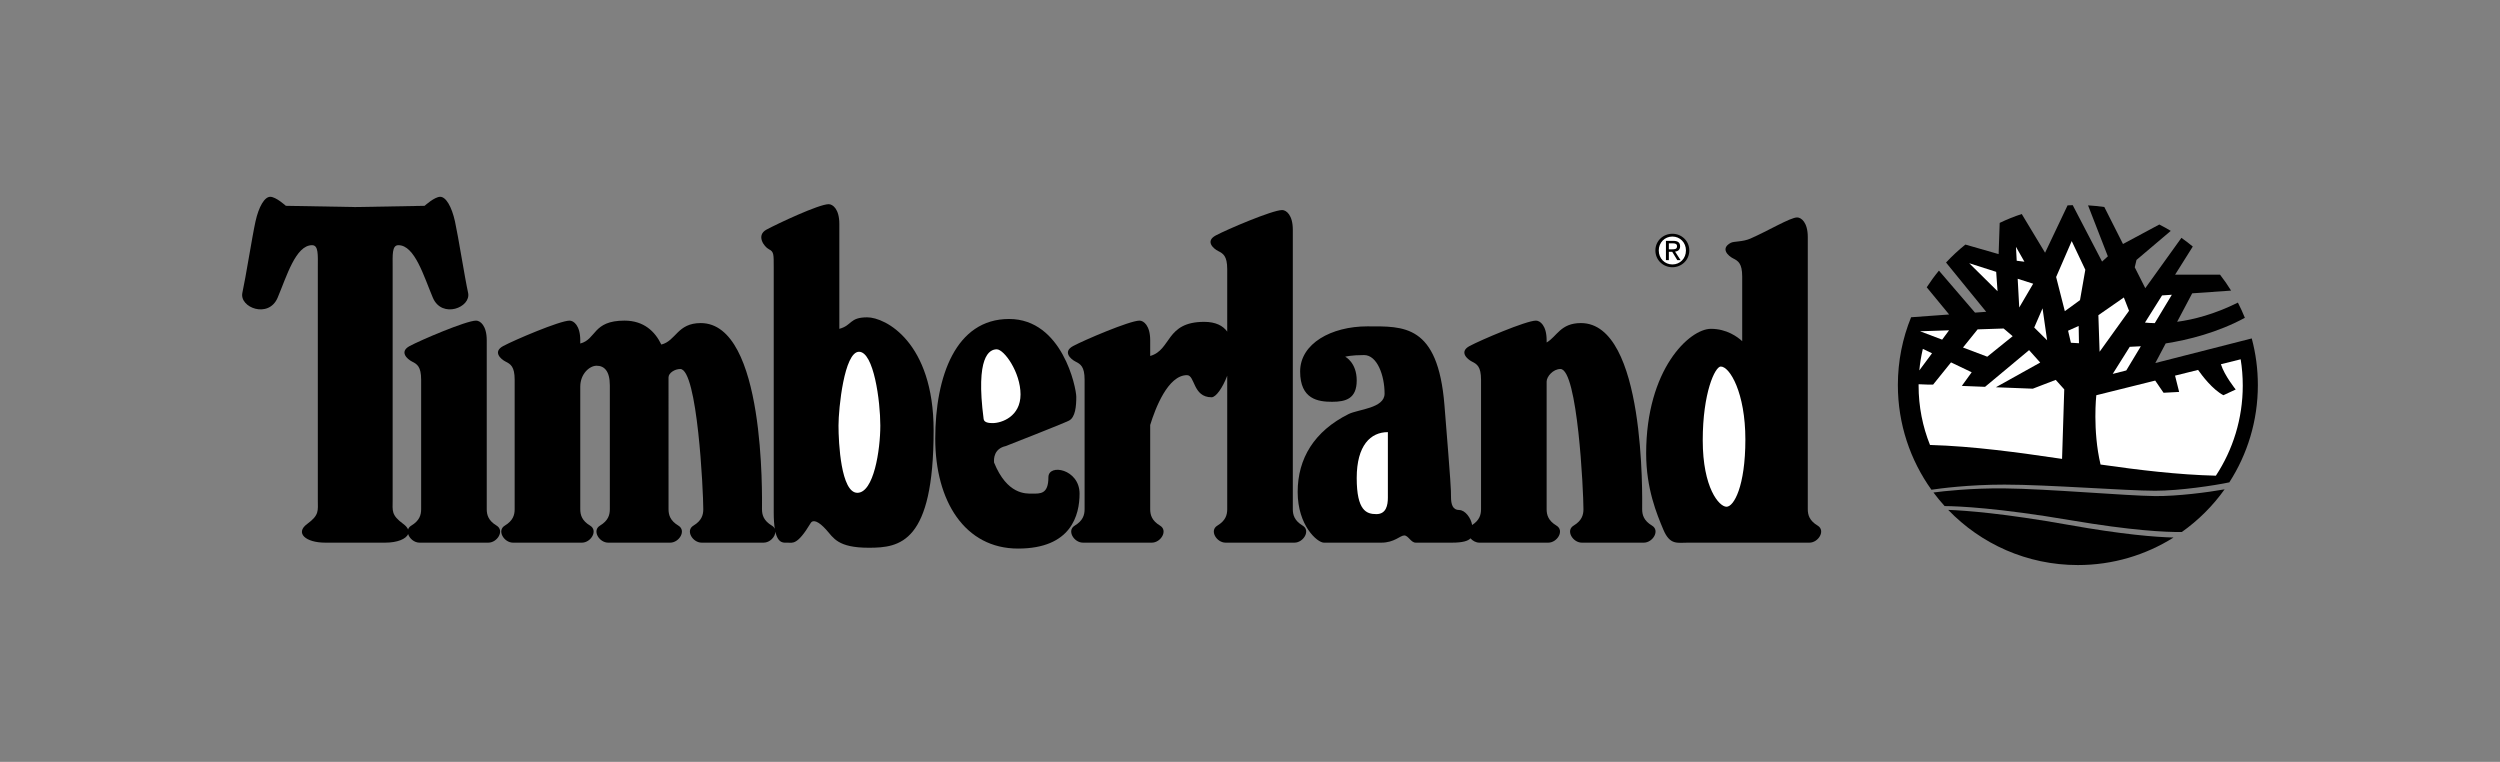
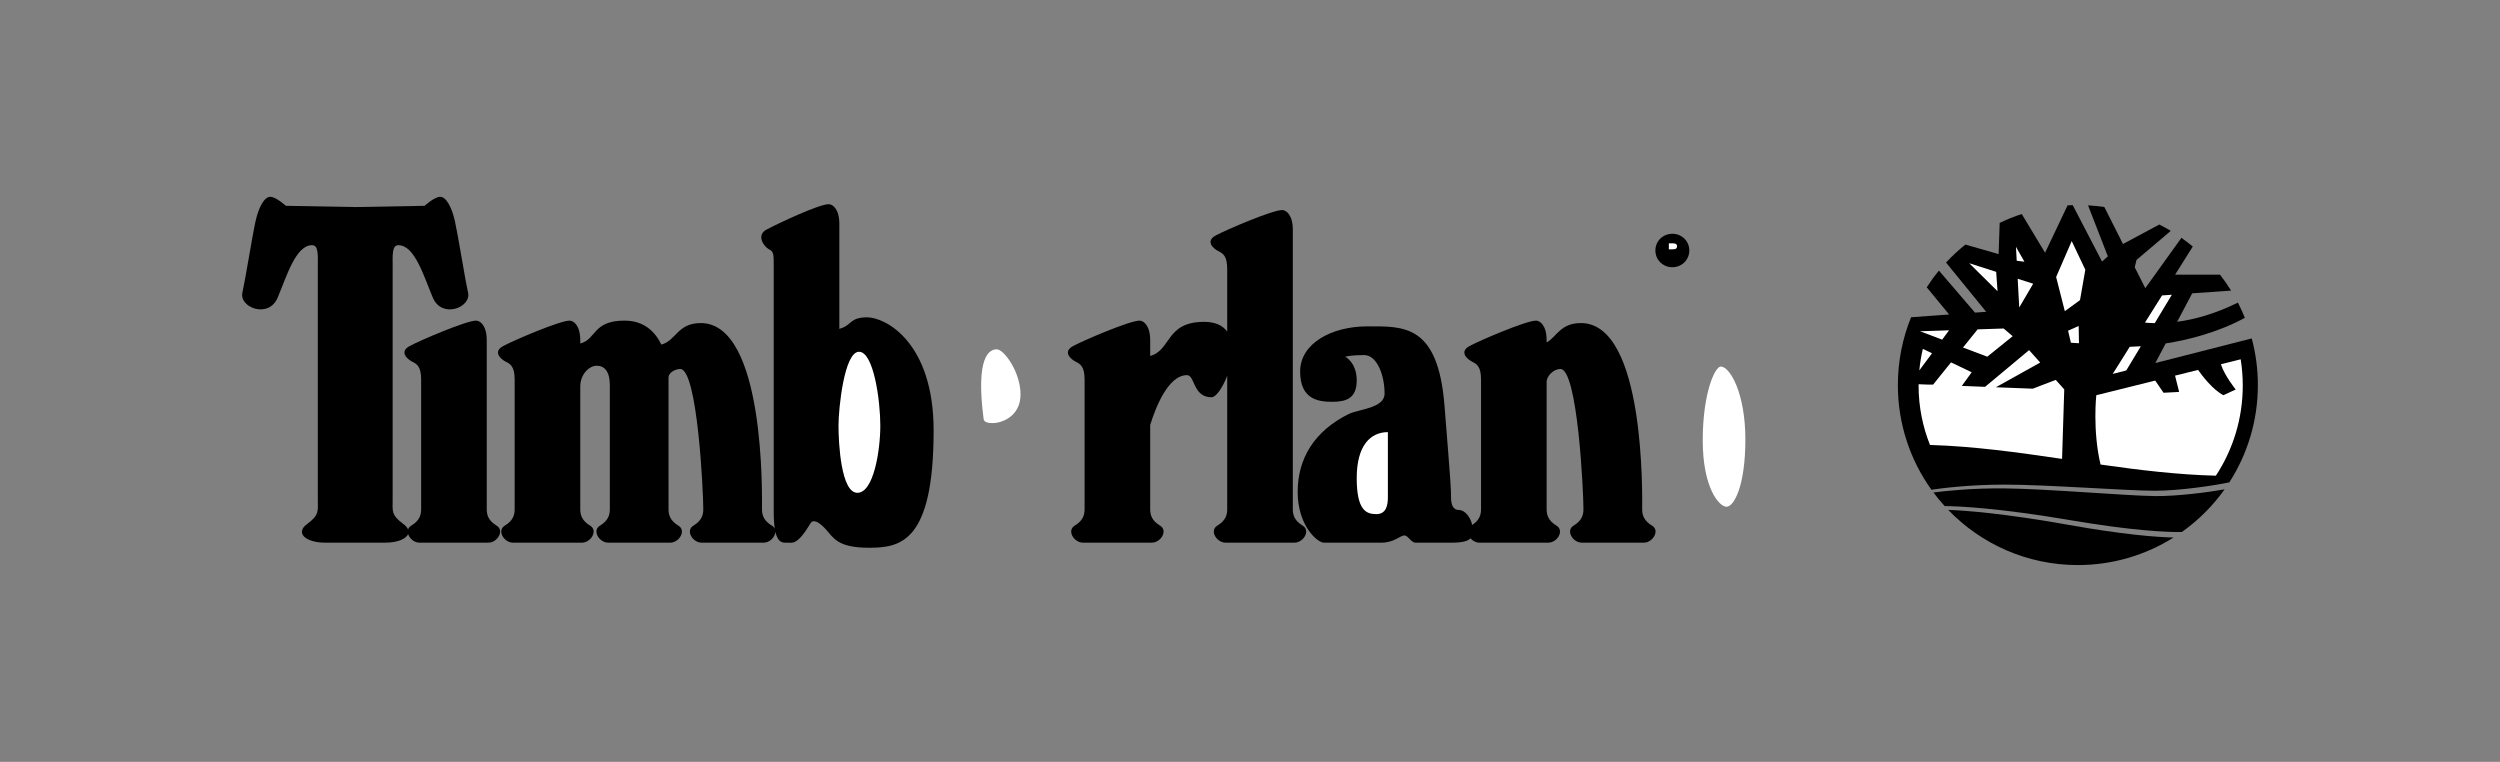
<svg xmlns="http://www.w3.org/2000/svg" version="1.1" id="Layer_1" x="0px" y="0px" width="664.467px" height="202.49px" viewBox="0 0 664.467 202.49" enable-background="new 0 0 664.467 202.49" xml:space="preserve">
  <rect x="0" y="0" width="664.467" height="202.49" fill="#808080" stroke="none" />
  <g>
    <path fill-rule="evenodd" clip-rule="evenodd" d="M572.804,131.852c-7.684-0.077-28.584-1.929-40.025-2.042   c-8.9-0.09-16.123,0.726-18.891,1.089c0.932,1.251,1.92,2.453,2.967,3.608c3.707,0.03,14.156,0.477,33.563,3.774   c16.133,2.739,25.119,3.168,29.473,3.126c4.398-3.113,8.252-6.954,11.379-11.348C586.866,130.846,578.683,131.911,572.804,131.852   L572.804,131.852z" />
    <path fill-rule="evenodd" clip-rule="evenodd" d="M549.896,139.521c-17.295-3.085-27.471-3.835-32.094-4.001   c8.701,9.037,20.928,14.664,34.467,14.664c9.348,0,18.066-2.686,25.432-7.317C572.89,142.753,564.204,142.068,549.896,139.521   L549.896,139.521z" />
    <path fill-rule="evenodd" clip-rule="evenodd" d="M532.765,128.803c11.443,0,32.361,1.632,40.045,1.632   c6.504,0,15.822-1.405,19.713-2.232c4.803-7.455,7.586-16.332,7.586-25.858c0-4.286-0.566-8.439-1.625-12.394l-25.629,6.541   l2.756-5.212c6.055-0.951,13.789-2.89,21.045-6.809c-0.557-1.38-1.176-2.729-1.852-4.043c-6.225,3.092-11.76,4.514-16.154,5.102   l4.004-7.567l10.34-0.725c-0.902-1.464-1.881-2.875-2.936-4.227h-11.951l4.705-7.485c-0.977-0.81-1.982-1.58-3.021-2.312   l-9.605,13.379l-2.799-5.547l0.465-1.958l9.109-7.724c-0.992-0.601-2.01-1.164-3.049-1.692l-9.65,5.183l-4.961-9.833   c-1.422-0.21-2.869-0.355-4.328-0.438l5.266,13.545l-1.539,1.395l-7.799-14.996c-0.459,0.012-0.914,0.033-1.369,0.058l-5.979,12.59   l-6.201-10.293c-2.016,0.661-3.973,1.45-5.861,2.361l-0.285,8.295l-8.832-2.535c-1.828,1.465-3.547,3.062-5.143,4.775   l10.674,13.096l-2.973,0.216l-9.588-11.161c-1.164,1.411-2.244,2.891-3.242,4.43l5.955,7.229l-10.111,0.734   c-2.266,5.563-3.516,11.646-3.516,18.021c0,10.378,3.305,19.981,8.92,27.822C515.604,129.827,523.214,128.803,532.765,128.803   L532.765,128.803z" />
    <path fill-rule="evenodd" clip-rule="evenodd" fill="#FFFFFF" d="M574.644,78.521l2.605-0.182l-4.543,7.548   c-1.027-0.018-1.896-0.079-2.6-0.15L574.644,78.521L574.644,78.521z" />
    <path fill-rule="evenodd" clip-rule="evenodd" fill="#FFFFFF" d="M569.005,92.034l-3.869,6.427l-3.605,0.92l4.527-7.203   C566.8,92.159,567.8,92.118,569.005,92.034L569.005,92.034z" />
-     <polygon fill-rule="evenodd" clip-rule="evenodd" fill="#FFFFFF" points="564.491,79.063 565.868,82.603 558.044,93.497    557.72,83.772 564.491,79.063  " />
    <path fill-rule="evenodd" clip-rule="evenodd" fill="#FFFFFF" d="M557.171,105.047l15.654-3.894l2.217,3.239l4.141-0.221   l-1.084-4.333l6.121-1.522c1.066,1.522,3.832,5.194,6.73,6.73l3.27-1.523c0,0-3.027-3.745-3.93-6.718l5.248-1.306   c0.367,2.273,0.557,4.603,0.557,6.981c0,8.841-2.629,17.075-7.145,23.952c-10.199-0.256-20.434-1.507-30.656-2.965   C556.142,114.335,557.171,105.047,557.171,105.047L557.171,105.047z" />
    <polygon fill-rule="evenodd" clip-rule="evenodd" fill="#FFFFFF" points="552.479,86.635 552.565,91.226 550.417,91.099    549.667,87.896 552.479,86.635  " />
    <polygon fill-rule="evenodd" clip-rule="evenodd" fill="#FFFFFF" points="525.622,87.542 532.54,87.313 534.942,89.355    528.188,94.806 521.737,92.365 525.622,87.542  " />
    <polygon fill-rule="evenodd" clip-rule="evenodd" fill="#FFFFFF" points="518.034,87.793 516.196,90.271 510.317,88.048    518.034,87.793  " />
    <path fill-rule="evenodd" clip-rule="evenodd" fill="#FFFFFF" d="M511.065,92.73l2.441,1.168l-3.377,4.551   C510.312,96.502,510.628,94.593,511.065,92.73L511.065,92.73z" />
    <path fill-rule="evenodd" clip-rule="evenodd" fill="#FFFFFF" d="M509.94,102.124l2.283,0.089h1.58l4.752-5.896l5.492,2.628   l-2.621,3.626l6.172,0.244l11.703-9.754l2.959,3.3l-11.787,6.567l9.816,0.381l6.094-2.343l2.266,2.527l-0.582,18.475   c-11.756-1.727-23.479-3.363-35.1-3.703c-1.957-4.882-3.033-10.205-3.033-15.783C509.935,102.362,509.94,102.243,509.94,102.124   L509.94,102.124z" />
-     <path fill-rule="evenodd" clip-rule="evenodd" d="M278.654,126.838c0,4.579-2.179,4.358-4.358,4.358   c-1.642,0-6.603,0.298-10.084-8.252c-0.098-1.024-0.039-3.686,3.111-4.388c0,0,15.036-5.883,16.781-6.752   c1.743-0.875,1.96-3.924,1.96-6.323s-3.705-20.702-17.869-20.702c-14.167,0-19.615,15.255-19.615,31.818s7.846,29.204,22.01,29.204   c14.167,0,16.347-8.938,16.347-14.605C286.936,124.659,278.654,123.135,278.654,126.838L278.654,126.838z" />
    <path fill-rule="evenodd" clip-rule="evenodd" d="M131.985,139.698c-2.179-1.31-2.615-2.834-2.615-4.357c0,0,0-40.974,0-44.896   c0-3.924-1.743-5.23-2.833-5.23c-2.615,0-14.819,5.23-17.653,6.757c-2.833,1.525-0.654,3.485,0.653,4.141   c1.308,0.653,2.398,1.307,2.398,4.794c0,3.486,0,32.91,0,34.435c0,1.523-0.436,3.048-2.615,4.357   c-0.458,0.274-0.731,0.632-0.857,1.03c-0.19-0.482-0.6-0.977-1.268-1.465c-3.269-2.399-2.833-3.488-2.833-6.322s0-58.623,0-61.893   c0-3.269-0.219-5.884,1.525-5.884c4.358,0,6.756,8.28,9.154,13.949c2.396,5.665,10.242,2.613,9.37-1.309   c-0.871-3.922-2.615-15.038-3.486-18.96c-0.872-3.924-2.398-6.539-3.924-6.539c-1.525,0-4.141,2.397-4.141,2.397l-18.442,0.328   l-18.442-0.328c0,0-2.617-2.397-4.141-2.397c-1.525,0-3.051,2.615-3.923,6.539c-0.872,3.922-2.615,15.038-3.486,18.96   c-0.872,3.922,6.974,6.974,9.372,1.309c2.396-5.669,4.794-13.949,9.153-13.949c1.743,0,1.525,2.615,1.525,5.884   c0,3.27,0,59.059,0,61.893s0.435,3.923-2.834,6.322c-3.269,2.394-0.435,4.966,4.796,4.966h15.964c3.236,0,5.55-0.982,6.074-2.298   c0.354,1.179,1.614,2.298,3.023,2.298h18.307C132.204,144.229,134.164,141.003,131.985,139.698L131.985,139.698z" />
    <path fill-rule="evenodd" clip-rule="evenodd" d="M346.226,139.698c-2.178-1.31-2.613-2.834-2.613-4.357c0,0,0-70.36,0-74.282   c0-3.924-1.744-5.23-2.834-5.23c-2.613,0-14.819,5.23-17.652,6.755c-2.832,1.527-0.654,3.487,0.654,4.141   c1.309,0.655,2.398,1.309,2.398,4.796c0,1.113,0,7.879,0,16.617c-1.139-1.576-3.074-2.594-6.117-2.594   c-10.307,0-8.641,7.46-14.356,9.067c0-2.076,0-3.561,0-4.165c0-3.924-1.743-5.23-2.833-5.23c-2.615,0-14.821,5.23-17.653,6.757   c-2.833,1.525-0.653,3.485,0.653,4.141c1.309,0.653,2.398,1.307,2.398,4.794c0,3.486,0,32.91,0,34.435   c0,1.523-0.436,3.048-2.615,4.357c-2.179,1.305-0.219,4.531,2.179,4.531h18.307c2.396,0,4.358-3.227,2.179-4.531   c-2.179-1.31-2.615-2.834-2.615-4.357c0,0,0-11.158,0-22.381c1.356-4.412,4.708-13.252,9.779-13.252   c2.179,0,1.525,5.881,6.538,5.881c1.153,0,2.932-2.494,4.156-5.726c0,16.681,0,34.644,0,35.478c0,1.523-0.438,3.048-2.615,4.357   c-2.182,1.305-0.22,4.531,2.178,4.531h18.307C346.444,144.229,348.405,141.003,346.226,139.698L346.226,139.698z" />
    <path fill-rule="evenodd" clip-rule="evenodd" d="M439.079,139.698c-2.178-1.31-2.613-2.834-2.613-4.357   c0-3.055,0.938-49.473-16.277-49.473c-5.445,0-6.373,3.589-9.113,5.161c0-0.24,0-0.439,0-0.584c0-3.924-1.744-5.23-2.834-5.23   c-2.613,0-14.818,5.23-17.652,6.757c-2.832,1.525-0.652,3.485,0.654,4.141c1.307,0.653,2.396,1.307,2.396,4.794   c0,3.486,0,32.91,0,34.435c0,1.464-0.404,2.929-2.367,4.197c-0.295-1.852-1.859-3.983-3.436-3.983c-1.74,0-2.178-1.524-2.178-3.482   c0-1.965,0-2.835-1.744-24.411c-1.742-21.574-10.896-20.921-20.484-20.921c-9.59,0-17.871,4.576-17.871,11.987   c0,7.409,4.795,8.064,8.498,8.064c3.707,0,6.539-0.876,6.539-5.669c0-4.794-3.053-6.317-3.053-6.317s1.527-0.438,5.014-0.438   c3.488,0,5.447,5.45,5.447,10.245c0,3.924-6.971,4.138-9.588,5.448c-9.068,4.53-13.512,11.765-13.512,20.701   s5.232,13.468,6.975,13.468c1.744,0,11.768,0,15.254,0c3.488,0,5.012-1.917,6.102-1.917s1.744,1.917,3.053,1.917s3.271,0,9.588,0   c2.936,0,4.32-0.458,4.959-1.149c0.584,0.667,1.445,1.149,2.371,1.149h18.305c2.398,0,4.361-3.227,2.178-4.531   c-2.178-1.31-2.613-2.834-2.613-4.357c0,0,0-20.535,0-33.92c0-1.345,1.725-3.349,3.666-3.349c4.574,0,6.119,32.476,6.119,37.269   c0,1.523-0.434,3.048-2.613,4.357c-2.18,1.305-0.217,4.531,2.18,4.531h16.475C439.298,144.229,441.259,141.003,439.079,139.698   L439.079,139.698z" />
    <path fill-rule="evenodd" clip-rule="evenodd" d="M230.492,84.343c-4.766,0-3.949,2.127-7.409,3.059c0-14.482,0-26.602,0-27.902   c0-3.924-1.745-5.23-2.834-5.23c-2.615,0-13.688,5.23-16.522,6.756s-0.653,4.577,0.653,5.23c1.309,0.653,1.267,1.307,1.267,4.794   c0,2.953,0,57.944,0,65.161c0,1.834,0.108,3.251,0.287,4.346c-0.146-0.327-0.4-0.625-0.791-0.857   c-2.179-1.31-2.615-2.834-2.615-4.357c0-3.055,0.939-49.473-16.278-49.473c-6.256,0-6.551,4.733-10.479,5.709   c-1.675-3.498-4.664-6.362-9.789-6.362c-8.494,0-7.417,4.957-11.754,6.088c0-0.37,0-0.661,0-0.857c0-3.924-1.745-5.23-2.834-5.23   c-2.615,0-14.819,5.23-17.652,6.757c-2.834,1.525-0.655,3.485,0.654,4.141c1.307,0.653,2.396,1.307,2.396,4.794   c0,3.486,0,32.91,0,34.435c0,1.523-0.435,3.048-2.615,4.357c-2.179,1.305-0.217,4.531,2.181,4.531h18.305   c2.397,0,4.359-3.227,2.181-4.531c-2.181-1.31-2.615-2.834-2.615-4.357c0,0,0-19.201,0-32.574c0-3.386,2.444-5.564,4.345-5.564   c1.96,0,3.514,1.307,3.514,5.231c0,3.482,0,31.383,0,32.907c0,1.523-0.436,3.048-2.615,4.357c-2.181,1.305-0.219,4.531,2.179,4.531   h16.474c2.398,0,4.358-3.227,2.179-4.531c-2.179-1.31-2.615-2.834-2.615-4.357c0,0-0.001-34.911-0.004-35.042   c0-1.164,1.664-2.227,3.117-2.227c4.577,0,6.124,32.476,6.124,37.269c0,1.523-0.436,3.048-2.615,4.357   c-2.181,1.305-0.219,4.531,2.178,4.531h16.476c1.646,0,3.087-1.519,3.121-2.899c0.753,3.274,2.304,2.899,3.266,2.899   c1.309,0,2.54,0.756,6.103-5.186c0.655-1.09,2.179-0.435,4.14,1.744c1.962,2.18,3.051,4.793,11.333,4.793   c8.282,0,17.217-1.304,17.217-31.162C248.144,90.882,235.285,84.343,230.492,84.343L230.492,84.343z" />
-     <path fill-rule="evenodd" clip-rule="evenodd" d="M483.103,139.698c-2.18-1.31-2.617-2.834-2.617-4.357c0,0,0-68.398,0-72.32   c0-3.924-1.74-5.23-2.83-5.23c-1.816,0-7.734,3.58-12.449,5.633c-2.078,0.903-4.338,0.656-5.205,1.122   c-2.834,1.525-0.654,3.487,0.656,4.141c1.307,0.655,2.396,1.309,2.396,4.796c0,1.159,0,8.227,0,17.198   c-1.201-1.112-4.092-3.285-8.309-3.285c-5.666,0-17.217,10.678-17.217,33.127c0,9.371,2.832,16.123,4.576,20.267   c1.744,4.138,3.703,3.441,6.537,3.441c2.164,0,32.281,0,32.281,0C483.319,144.229,485.282,141.003,483.103,139.698L483.103,139.698   z" />
    <polygon fill-rule="evenodd" clip-rule="evenodd" fill="#FFFFFF" points="540.392,75.407 536.274,74.089 536.687,81.728    540.392,75.407  " />
-     <polygon fill-rule="evenodd" clip-rule="evenodd" fill="#FFFFFF" points="542.882,81.951 540.671,87.055 544.097,90.445    542.882,81.951  " />
    <polygon fill-rule="evenodd" clip-rule="evenodd" fill="#FFFFFF" points="548.804,82.704 552.837,79.771 554.251,71.698    550.634,64.074 546.493,73.627 548.804,82.704  " />
    <polygon fill-rule="evenodd" clip-rule="evenodd" fill="#FFFFFF" points="538.065,69.56 535.815,65.602 536.015,69.304    538.065,69.56  " />
    <polygon fill-rule="evenodd" clip-rule="evenodd" fill="#FFFFFF" points="530.558,72.255 523.392,69.96 530.919,77.403    530.558,72.255  " />
    <path fill-rule="evenodd" clip-rule="evenodd" fill="#FFFFFF" d="M228.313,93.497c3.92,0,5.665,13.074,5.665,19.611   c0,6.538-1.745,17.874-6.103,17.874c-4.358,0-5.012-13.295-5.012-17.874C222.863,108.536,224.389,93.497,228.313,93.497   L228.313,93.497z" />
    <path fill-rule="evenodd" clip-rule="evenodd" fill="#FFFFFF" d="M264.924,92.844c1.962,0,6.32,6.101,6.32,11.983   c0,5.888-5.012,7.627-7.41,7.627c-0.984,0-2.27-0.113-2.398-1.09C259.258,94.695,262.963,92.844,264.924,92.844L264.924,92.844z" />
    <path fill-rule="evenodd" clip-rule="evenodd" fill="#FFFFFF" d="M368.878,114.854c0,0,0,15.474,0,17.433   c0,1.965-0.436,4.358-3.051,4.358s-5.23-0.869-5.23-9.586S364.302,114.854,368.878,114.854L368.878,114.854z" />
    <path fill-rule="evenodd" clip-rule="evenodd" fill="#FFFFFF" d="M457.358,97.419c2.398,0,6.539,6.974,6.539,19.394   c0,12.425-3.051,17.873-5.012,17.873c-1.963,0-6.32-5.014-6.32-17.653S455.833,97.419,457.358,97.419L457.358,97.419z" />
    <path fill-rule="evenodd" clip-rule="evenodd" d="M439.981,66.567c0-2.553,2.072-4.436,4.52-4.436c2.424,0,4.494,1.883,4.494,4.436   c0,2.577-2.07,4.461-4.494,4.461C442.054,71.028,439.981,69.145,439.981,66.567L439.981,66.567z" />
-     <path fill-rule="evenodd" clip-rule="evenodd" fill="#FFFFFF" d="M444.501,70.286c2.012,0,3.602-1.577,3.602-3.719   c0-2.104-1.59-3.694-3.602-3.694c-2.037,0-3.623,1.59-3.623,3.694C440.878,68.709,442.464,70.286,444.501,70.286L444.501,70.286z" />
    <path fill-rule="evenodd" clip-rule="evenodd" d="M443.56,69.145h-0.777v-5.13h1.953c1.213,0,1.814,0.448,1.814,1.459   c0,0.918-0.578,1.318-1.332,1.412l1.459,2.259h-0.869l-1.355-2.223h-0.893V69.145L443.56,69.145z" />
    <path fill-rule="evenodd" clip-rule="evenodd" fill="#FFFFFF" d="M444.489,66.263c0.66,0,1.246-0.048,1.246-0.837   c0-0.634-0.576-0.752-1.115-0.752h-1.061v1.589H444.489L444.489,66.263z" />
  </g>
</svg>